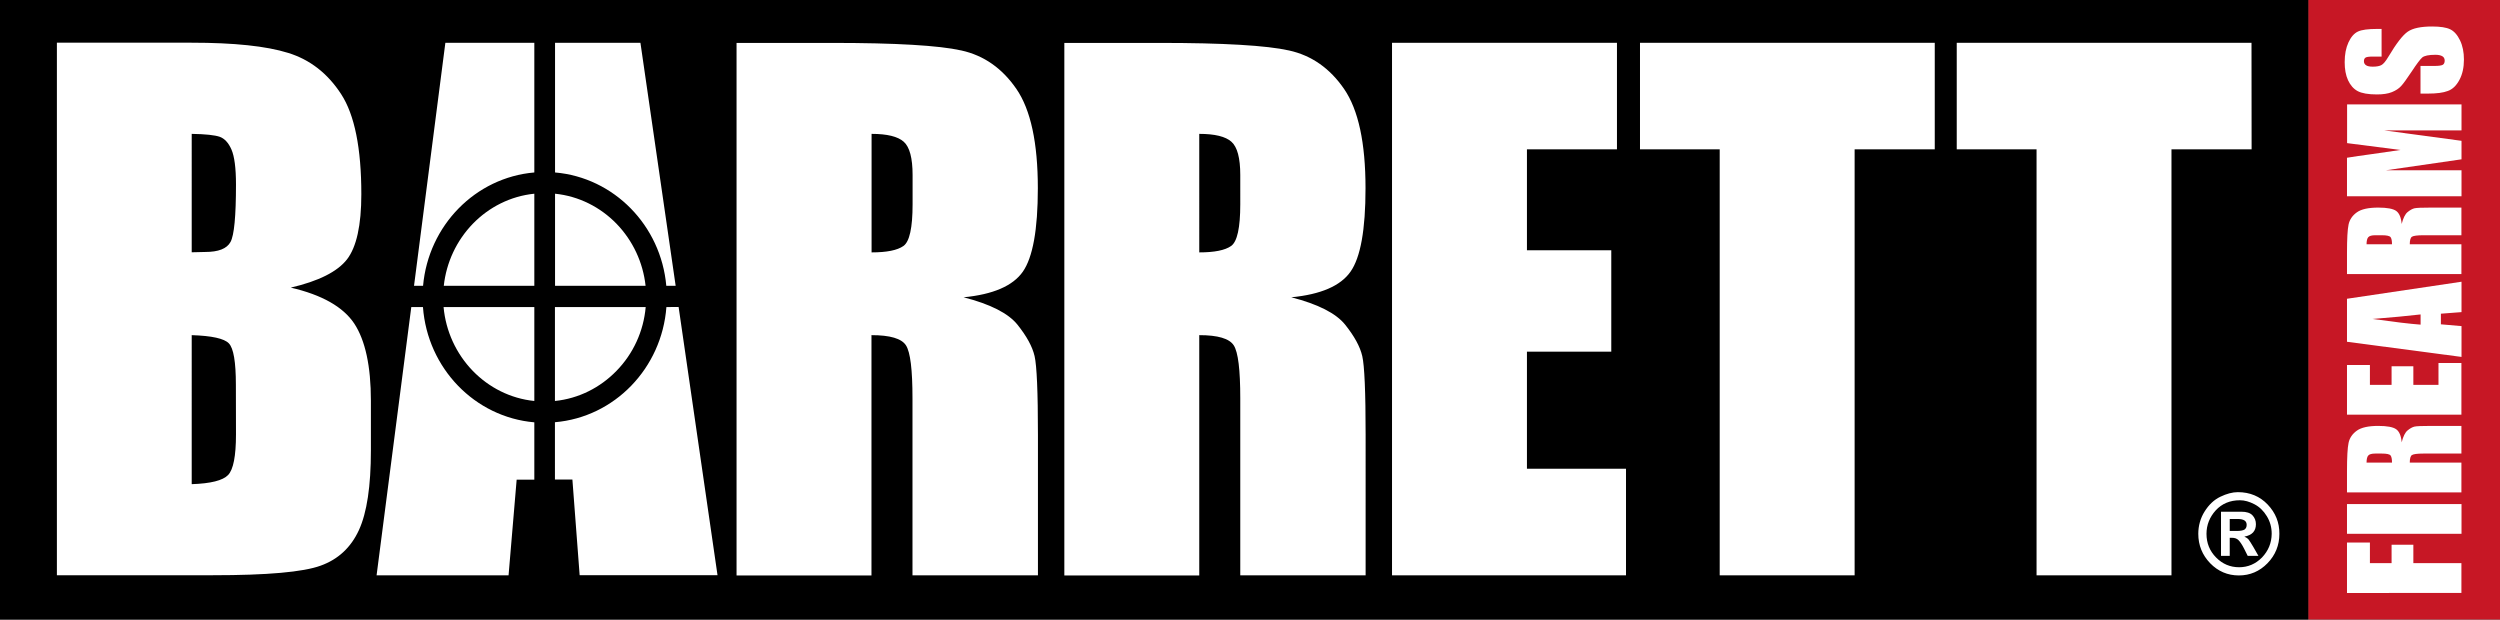
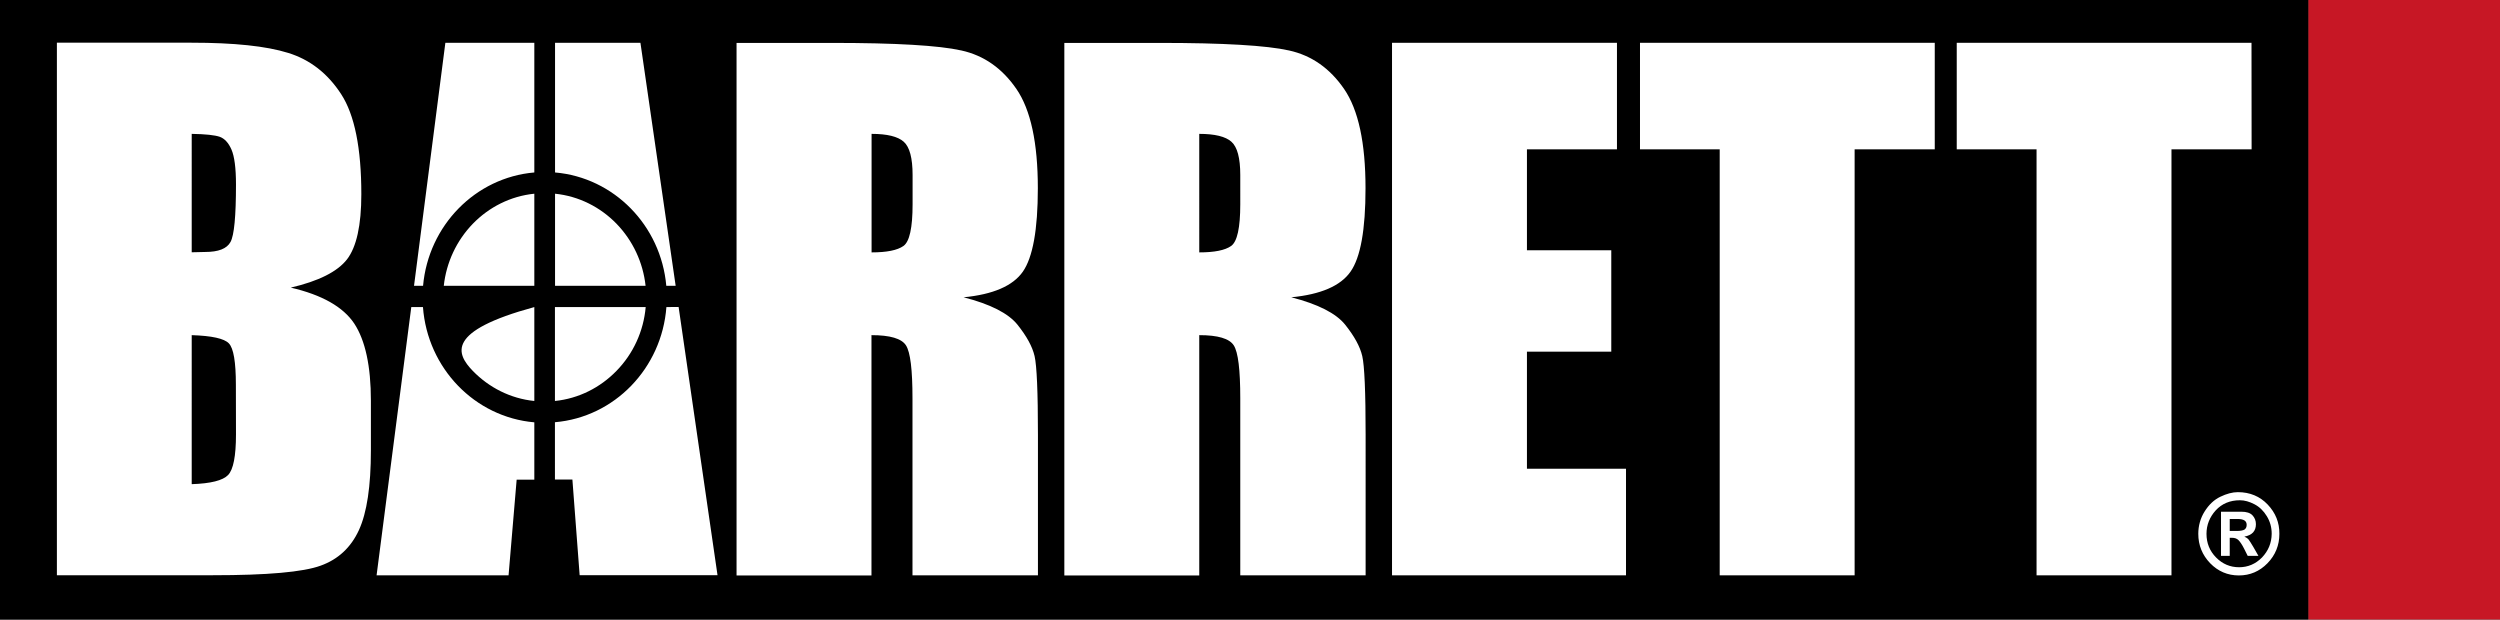
<svg xmlns="http://www.w3.org/2000/svg" version="1.1" id="Layer_1" x="0px" y="0px" viewBox="0 0 2377.3 589.1" style="enable-background:new 0 0 2377.3 589.1;" xml:space="preserve">
  <rect x="0" y="0" width="2377.3" height="589.1" fill="#333333" stroke="none" />
  <style type="text/css">
	.st0{fill:#FFFFFF;}
	.st1{fill:#C71725;}
</style>
  <path d="M0,0h2195.1v589.1H0V0z" />
-   <path class="st0" d="M633.6,271.8h8.9L609,40.7h-81.2V164C583.8,168.8,628.5,214.4,633.6,271.8L633.6,271.8z M402.2,292h-11.1  l-33,255.1h125.5l7.7-91h16.8v-54.5C451.5,396.7,406.5,350.2,402.2,292L402.2,292z M586.2,212.7c-15.3-15.7-35.7-26.2-58.4-28.5  v87.6h86.1C611.5,249.6,601.8,228.8,586.2,212.7L586.2,212.7z M614,292h-86.3v89.3c22.7-2.3,43.1-12.8,58.4-28.5  C602.2,336.4,612,314.9,614,292L614,292z M276.5,273.5c26.6-6.2,44.4-15.2,53.5-26.9c9-11.7,13.6-32.3,13.6-61.9  c0-43.8-6.4-75.5-19.2-95.2c-12.8-19.7-29.6-32.8-50.4-39.2c-20.8-6.5-51.4-9.7-91.9-9.7h-128v506.4h148.4c51.6,0,85.7-3,102.4-9.1  c16.7-6,28.8-17.3,36.4-33.8c7.6-16.5,11.4-41.8,11.4-76v-47c0-32.9-5.3-57.4-15.8-73.4C326.3,291.8,306.2,280.4,276.5,273.5  L276.5,273.5z M224.4,413.2c0,20.4-2.5,33.3-7.5,38.5c-5,5.2-16.5,8.1-34.6,8.7V318.7c19.1,0.6,30.9,3.2,35.3,7.8  c4.5,4.6,6.7,17.7,6.7,39.4L224.4,413.2L224.4,413.2z M219.2,230.1c-3.5,6.4-11.5,9.5-24.1,9.5c-3,0-7.3,0.1-12.8,0.3V127.3  c13.2,0.2,22.1,1.2,26.7,2.8c4.6,1.7,8.3,5.7,11.1,12.1c2.8,6.4,4.3,17.5,4.3,33.3C224.4,205.5,222.7,223.7,219.2,230.1z M422,271.8  h86.1v-87.6c-22.7,2.3-43.1,12.8-58.4,28.5C434.1,228.8,424.4,249.6,422,271.8L422,271.8z M449.7,352.8  c15.3,15.7,35.7,26.2,58.4,28.5V292h-86.3C423.9,314.9,433.7,336.3,449.7,352.8L449.7,352.8z M1559.4,142h75.9v405.1h128.3V142h76.2  V40.7h-280.3V142z M2138.2,513c-1.1-1.2-2.5-2.1-4-2.7c3.7-0.7,6.4-2,8.3-4c1.8-2,2.7-4.6,2.7-7.8c0-3.3-1.1-6.2-3.3-8.5  c-2.2-2.3-5.7-3.4-10.5-3.4h-19.4v42h8.3v-17.2h2.2c2.5,0,4.6,0.7,6.1,2.2c1.5,1.5,3.4,4.2,5.4,8.2l3.4,6.8h10.2l-4.8-8.4  C2140.7,516.6,2139.1,514.2,2138.2,513L2138.2,513z M2127.1,504.9h-6.8v-11.4h7.6c2.8,0,5,0.5,6.4,1.4c1.4,0.9,2.1,2.3,2.1,4.2  c0,2.1-0.7,3.5-2.1,4.5C2132.9,504.4,2130.5,504.9,2127.1,504.9L2127.1,504.9z M393.7,271.8h8.6c5.1-57.4,49.8-103,105.8-107.8V40.7  h-84.6L393.7,271.8z M2156.4,479.8c-7.4-7.8-16.9-11.8-28.4-11.8c-5.1,0-10.7,1.5-16.7,4.4c-6,2.9-10.9,7.6-14.9,14  c-4,6.3-6,13.7-6,21.2c0,10.9,3.8,20.2,11.3,28c7.5,7.7,16.6,11.6,27.3,11.6c10.6,0,19.7-3.9,27.2-11.6c7.5-7.7,11.3-17.1,11.3-27.9  C2167.6,496.9,2163.9,487.7,2156.4,479.8L2156.4,479.8z M2151,530.1c-6.1,6.2-13.4,9.3-21.8,9.3c-8.5,0-15.8-3.1-21.9-9.3  c-6.1-6.2-9.1-13.7-9.1-22.5c0-8.4,3-15.9,8.8-22.3c5.9-6.4,13.6-9.6,23-9.6c4.4,0,9,1.3,13.8,3.8c4.8,2.5,8.7,6.3,11.8,11.4  c3.1,5.1,4.6,10.6,4.6,16.7C2160.1,516.3,2157,523.8,2151,530.1L2151,530.1z M2141,40.7h-280.3V142h75.9v405.1h128.3V142h76.2  L2141,40.7z M1452,334.4h80.2V238H1452v-96h85.6V40.7h-213.9v506.4h222.5V445.7H1452L1452,334.4z M972.6,258.4  c9.5-13.6,14.3-40,14.3-79.4c0-43.2-6.8-74.6-20.3-94.3c-13.5-19.7-31-32-52.4-36.7c-21.4-4.8-62.4-7.2-123-7.2h-90.8v506.4h128.3  V318.7c17.7,0,28.6,3.2,32.8,9.7c4.2,6.5,6.2,23.3,6.2,50.4v168.3H987V413.5c0-40.9-1.1-65.9-3.2-74.9c-2.1-9.1-7.6-19-16.3-29.9  c-8.7-10.8-25.8-19.5-51.2-26C944.3,280,963.1,271.9,972.6,258.4L972.6,258.4z M867.8,194.3c0,22.3-2.9,35.5-8.7,39.6  c-5.8,4.1-15.9,6.1-30.3,6.1V127.3c14.8,0,25,2.5,30.6,7.5s8.4,15.5,8.4,31.6L867.8,194.3z M633.7,292  c-4.4,58.2-49.4,104.7-106,109.5V456h16.6l6.9,91h131.1l-37-255.1L633.7,292z M1284.2,258.4c9.6-13.6,14.3-40,14.3-79.4  c0-43.2-6.8-74.6-20.3-94.3c-13.5-19.7-31-32-52.4-36.7c-21.4-4.8-62.4-7.2-122.9-7.2h-90.8v506.4h128.3V318.7  c17.7,0,28.6,3.2,32.8,9.7c4.2,6.5,6.2,23.3,6.2,50.4v168.3h119.2V413.5c0-40.9-1.1-65.9-3.2-74.9c-2.1-9.1-7.6-19-16.3-29.9  c-8.7-10.8-25.8-19.5-51.2-26C1255.9,280,1274.7,271.9,1284.2,258.4L1284.2,258.4z M1179.4,194.3c0,22.3-2.9,35.5-8.7,39.6  c-5.8,4.1-15.9,6.1-30.3,6.1V127.3c14.8,0,25,2.5,30.6,7.5c5.6,5,8.4,15.5,8.4,31.6V194.3z" />
+   <path class="st0" d="M633.6,271.8h8.9L609,40.7h-81.2V164C583.8,168.8,628.5,214.4,633.6,271.8L633.6,271.8z M402.2,292h-11.1  l-33,255.1h125.5l7.7-91h16.8v-54.5C451.5,396.7,406.5,350.2,402.2,292L402.2,292z M586.2,212.7c-15.3-15.7-35.7-26.2-58.4-28.5  v87.6h86.1C611.5,249.6,601.8,228.8,586.2,212.7L586.2,212.7z M614,292h-86.3v89.3c22.7-2.3,43.1-12.8,58.4-28.5  C602.2,336.4,612,314.9,614,292L614,292z M276.5,273.5c26.6-6.2,44.4-15.2,53.5-26.9c9-11.7,13.6-32.3,13.6-61.9  c0-43.8-6.4-75.5-19.2-95.2c-12.8-19.7-29.6-32.8-50.4-39.2c-20.8-6.5-51.4-9.7-91.9-9.7h-128v506.4h148.4c51.6,0,85.7-3,102.4-9.1  c16.7-6,28.8-17.3,36.4-33.8c7.6-16.5,11.4-41.8,11.4-76v-47c0-32.9-5.3-57.4-15.8-73.4C326.3,291.8,306.2,280.4,276.5,273.5  L276.5,273.5z M224.4,413.2c0,20.4-2.5,33.3-7.5,38.5c-5,5.2-16.5,8.1-34.6,8.7V318.7c19.1,0.6,30.9,3.2,35.3,7.8  c4.5,4.6,6.7,17.7,6.7,39.4L224.4,413.2L224.4,413.2z M219.2,230.1c-3.5,6.4-11.5,9.5-24.1,9.5c-3,0-7.3,0.1-12.8,0.3V127.3  c13.2,0.2,22.1,1.2,26.7,2.8c4.6,1.7,8.3,5.7,11.1,12.1c2.8,6.4,4.3,17.5,4.3,33.3C224.4,205.5,222.7,223.7,219.2,230.1z M422,271.8  h86.1v-87.6c-22.7,2.3-43.1,12.8-58.4,28.5C434.1,228.8,424.4,249.6,422,271.8L422,271.8z M449.7,352.8  c15.3,15.7,35.7,26.2,58.4,28.5V292C423.9,314.9,433.7,336.3,449.7,352.8L449.7,352.8z M1559.4,142h75.9v405.1h128.3V142h76.2  V40.7h-280.3V142z M2138.2,513c-1.1-1.2-2.5-2.1-4-2.7c3.7-0.7,6.4-2,8.3-4c1.8-2,2.7-4.6,2.7-7.8c0-3.3-1.1-6.2-3.3-8.5  c-2.2-2.3-5.7-3.4-10.5-3.4h-19.4v42h8.3v-17.2h2.2c2.5,0,4.6,0.7,6.1,2.2c1.5,1.5,3.4,4.2,5.4,8.2l3.4,6.8h10.2l-4.8-8.4  C2140.7,516.6,2139.1,514.2,2138.2,513L2138.2,513z M2127.1,504.9h-6.8v-11.4h7.6c2.8,0,5,0.5,6.4,1.4c1.4,0.9,2.1,2.3,2.1,4.2  c0,2.1-0.7,3.5-2.1,4.5C2132.9,504.4,2130.5,504.9,2127.1,504.9L2127.1,504.9z M393.7,271.8h8.6c5.1-57.4,49.8-103,105.8-107.8V40.7  h-84.6L393.7,271.8z M2156.4,479.8c-7.4-7.8-16.9-11.8-28.4-11.8c-5.1,0-10.7,1.5-16.7,4.4c-6,2.9-10.9,7.6-14.9,14  c-4,6.3-6,13.7-6,21.2c0,10.9,3.8,20.2,11.3,28c7.5,7.7,16.6,11.6,27.3,11.6c10.6,0,19.7-3.9,27.2-11.6c7.5-7.7,11.3-17.1,11.3-27.9  C2167.6,496.9,2163.9,487.7,2156.4,479.8L2156.4,479.8z M2151,530.1c-6.1,6.2-13.4,9.3-21.8,9.3c-8.5,0-15.8-3.1-21.9-9.3  c-6.1-6.2-9.1-13.7-9.1-22.5c0-8.4,3-15.9,8.8-22.3c5.9-6.4,13.6-9.6,23-9.6c4.4,0,9,1.3,13.8,3.8c4.8,2.5,8.7,6.3,11.8,11.4  c3.1,5.1,4.6,10.6,4.6,16.7C2160.1,516.3,2157,523.8,2151,530.1L2151,530.1z M2141,40.7h-280.3V142h75.9v405.1h128.3V142h76.2  L2141,40.7z M1452,334.4h80.2V238H1452v-96h85.6V40.7h-213.9v506.4h222.5V445.7H1452L1452,334.4z M972.6,258.4  c9.5-13.6,14.3-40,14.3-79.4c0-43.2-6.8-74.6-20.3-94.3c-13.5-19.7-31-32-52.4-36.7c-21.4-4.8-62.4-7.2-123-7.2h-90.8v506.4h128.3  V318.7c17.7,0,28.6,3.2,32.8,9.7c4.2,6.5,6.2,23.3,6.2,50.4v168.3H987V413.5c0-40.9-1.1-65.9-3.2-74.9c-2.1-9.1-7.6-19-16.3-29.9  c-8.7-10.8-25.8-19.5-51.2-26C944.3,280,963.1,271.9,972.6,258.4L972.6,258.4z M867.8,194.3c0,22.3-2.9,35.5-8.7,39.6  c-5.8,4.1-15.9,6.1-30.3,6.1V127.3c14.8,0,25,2.5,30.6,7.5s8.4,15.5,8.4,31.6L867.8,194.3z M633.7,292  c-4.4,58.2-49.4,104.7-106,109.5V456h16.6l6.9,91h131.1l-37-255.1L633.7,292z M1284.2,258.4c9.6-13.6,14.3-40,14.3-79.4  c0-43.2-6.8-74.6-20.3-94.3c-13.5-19.7-31-32-52.4-36.7c-21.4-4.8-62.4-7.2-122.9-7.2h-90.8v506.4h128.3V318.7  c17.7,0,28.6,3.2,32.8,9.7c4.2,6.5,6.2,23.3,6.2,50.4v168.3h119.2V413.5c0-40.9-1.1-65.9-3.2-74.9c-2.1-9.1-7.6-19-16.3-29.9  c-8.7-10.8-25.8-19.5-51.2-26C1255.9,280,1274.7,271.9,1284.2,258.4L1284.2,258.4z M1179.4,194.3c0,22.3-2.9,35.5-8.7,39.6  c-5.8,4.1-15.9,6.1-30.3,6.1V127.3c14.8,0,25,2.5,30.6,7.5c5.6,5,8.4,15.5,8.4,31.6V194.3z" />
  <path class="st1" d="M2195.1,0h182.2v589.1h-182.2V0z" />
  <g>
-     <path class="st0" d="M2231.8,563.9v-48h21.8v19.6h20.6v-17.5h20.7v17.5h45.7v28.3L2231.8,563.9z M2231.8,479.3h108.9v28.3h-108.9   V479.3z M2231.8,468.2v-20c0-13.4,0.5-22.4,1.5-27.1c1-4.7,3.7-8.6,7.9-11.6c4.2-3,11-4.5,20.3-4.5c8.5,0,14.2,1.1,17.1,3.2   c2.9,2.1,4.7,6.2,5.2,12.4c1.4-5.6,3.3-9.4,5.6-11.3c2.3-1.9,4.5-3.1,6.4-3.6c2-0.5,7.3-0.7,16.1-0.7h28.7v26.3h-36.2   c-5.8,0-9.4,0.5-10.8,1.4c-1.4,0.9-2.1,3.3-2.1,7.2h49.1v28.3L2231.8,468.2z M2250.4,439.9h24.2c0-3.2-0.4-5.4-1.3-6.7   c-0.9-1.3-3.7-1.9-8.5-1.9h-6c-3.5,0-5.7,0.6-6.8,1.9C2251,434.3,2250.4,436.6,2250.4,439.9L2250.4,439.9z M2231.8,394.3v-47.2   h21.8V366h20.6v-17.7h20.7V366h23.9v-20.8h21.8v49.1L2231.8,394.3z M2231.8,284.1l108.9-16.2v28.9l-19.6,1.5v10.1l19.6,1.7v29.3   L2231.8,325V284.1z M2301.8,299c-12.3,1.4-27.5,2.9-45.7,4.3c20.8,2.9,36.1,4.7,45.7,5.4V299z M2231.8,260.6v-20   c0-13.4,0.5-22.4,1.5-27.1c1-4.7,3.7-8.6,7.9-11.6c4.2-3,11-4.5,20.3-4.5c8.5,0,14.2,1.1,17.1,3.2c2.9,2.1,4.7,6.3,5.2,12.4   c1.4-5.6,3.3-9.4,5.6-11.3c2.3-1.9,4.5-3.1,6.4-3.6c2-0.5,7.3-0.7,16.1-0.7h28.7v26.3h-36.2c-5.8,0-9.4,0.5-10.8,1.4   c-1.4,0.9-2.1,3.3-2.1,7.2h49.1v28.3L2231.8,260.6L2231.8,260.6z M2250.4,232.3h24.2c0-3.2-0.4-5.4-1.3-6.7   c-0.9-1.3-3.7-1.9-8.5-1.9h-6c-3.5,0-5.7,0.6-6.8,1.9C2251,226.7,2250.4,229,2250.4,232.3L2250.4,232.3z M2231.8,99.3h108.9v24.7   l-73.5,0l73.5,9.9v17.6l-71.8,10.4l71.8,0v24.7h-108.9v-36.6c6.6-1.1,14.3-2.2,23.2-3.4l27.7-4l-50.8-6.5V99.3z M2264.7,27.5v26.3   h-8.1c-3.8,0-6.2,0.3-7.2,1c-1,0.7-1.5,1.8-1.5,3.4c0,1.7,0.7,3,2.1,3.9c1.4,0.9,3.5,1.3,6.3,1.3c3.6,0,6.4-0.5,8.2-1.5   c1.8-0.9,4.1-3.6,6.7-8c7.5-12.6,13.6-20.5,18.4-23.8c4.8-3.3,12.5-4.9,23.2-4.9c7.8,0,13.5,0.9,17.2,2.7c3.7,1.8,6.8,5.3,9.3,10.5   c2.5,5.2,3.7,11.3,3.7,18.2c0,7.6-1.4,14-4.3,19.4c-2.9,5.4-6.5,8.9-11,10.5c-4.4,1.7-10.7,2.5-18.9,2.5h-7.1V62.7h13.3   c4.1,0,6.7-0.4,7.9-1.1c1.2-0.7,1.8-2.1,1.8-3.9c0-1.9-0.7-3.3-2.2-4.2c-1.5-0.9-3.7-1.4-6.6-1.4c-6.4,0-10.6,0.9-12.6,2.6   c-2,1.8-5.3,6.2-9.9,13.2c-4.7,7-8,11.7-10.2,14c-2.1,2.3-5,4.2-8.7,5.7c-3.7,1.5-8.5,2.2-14.3,2.2c-8.3,0-14.4-1.1-18.3-3.2   c-3.9-2.1-6.9-5.6-9.1-10.3c-2.2-4.8-3.2-10.5-3.2-17.2c0-7.4,1.2-13.6,3.6-18.8c2.4-5.2,5.4-8.6,9-10.3c3.6-1.7,9.7-2.5,18.4-2.5   L2264.7,27.5L2264.7,27.5z" />
-   </g>
+     </g>
</svg>